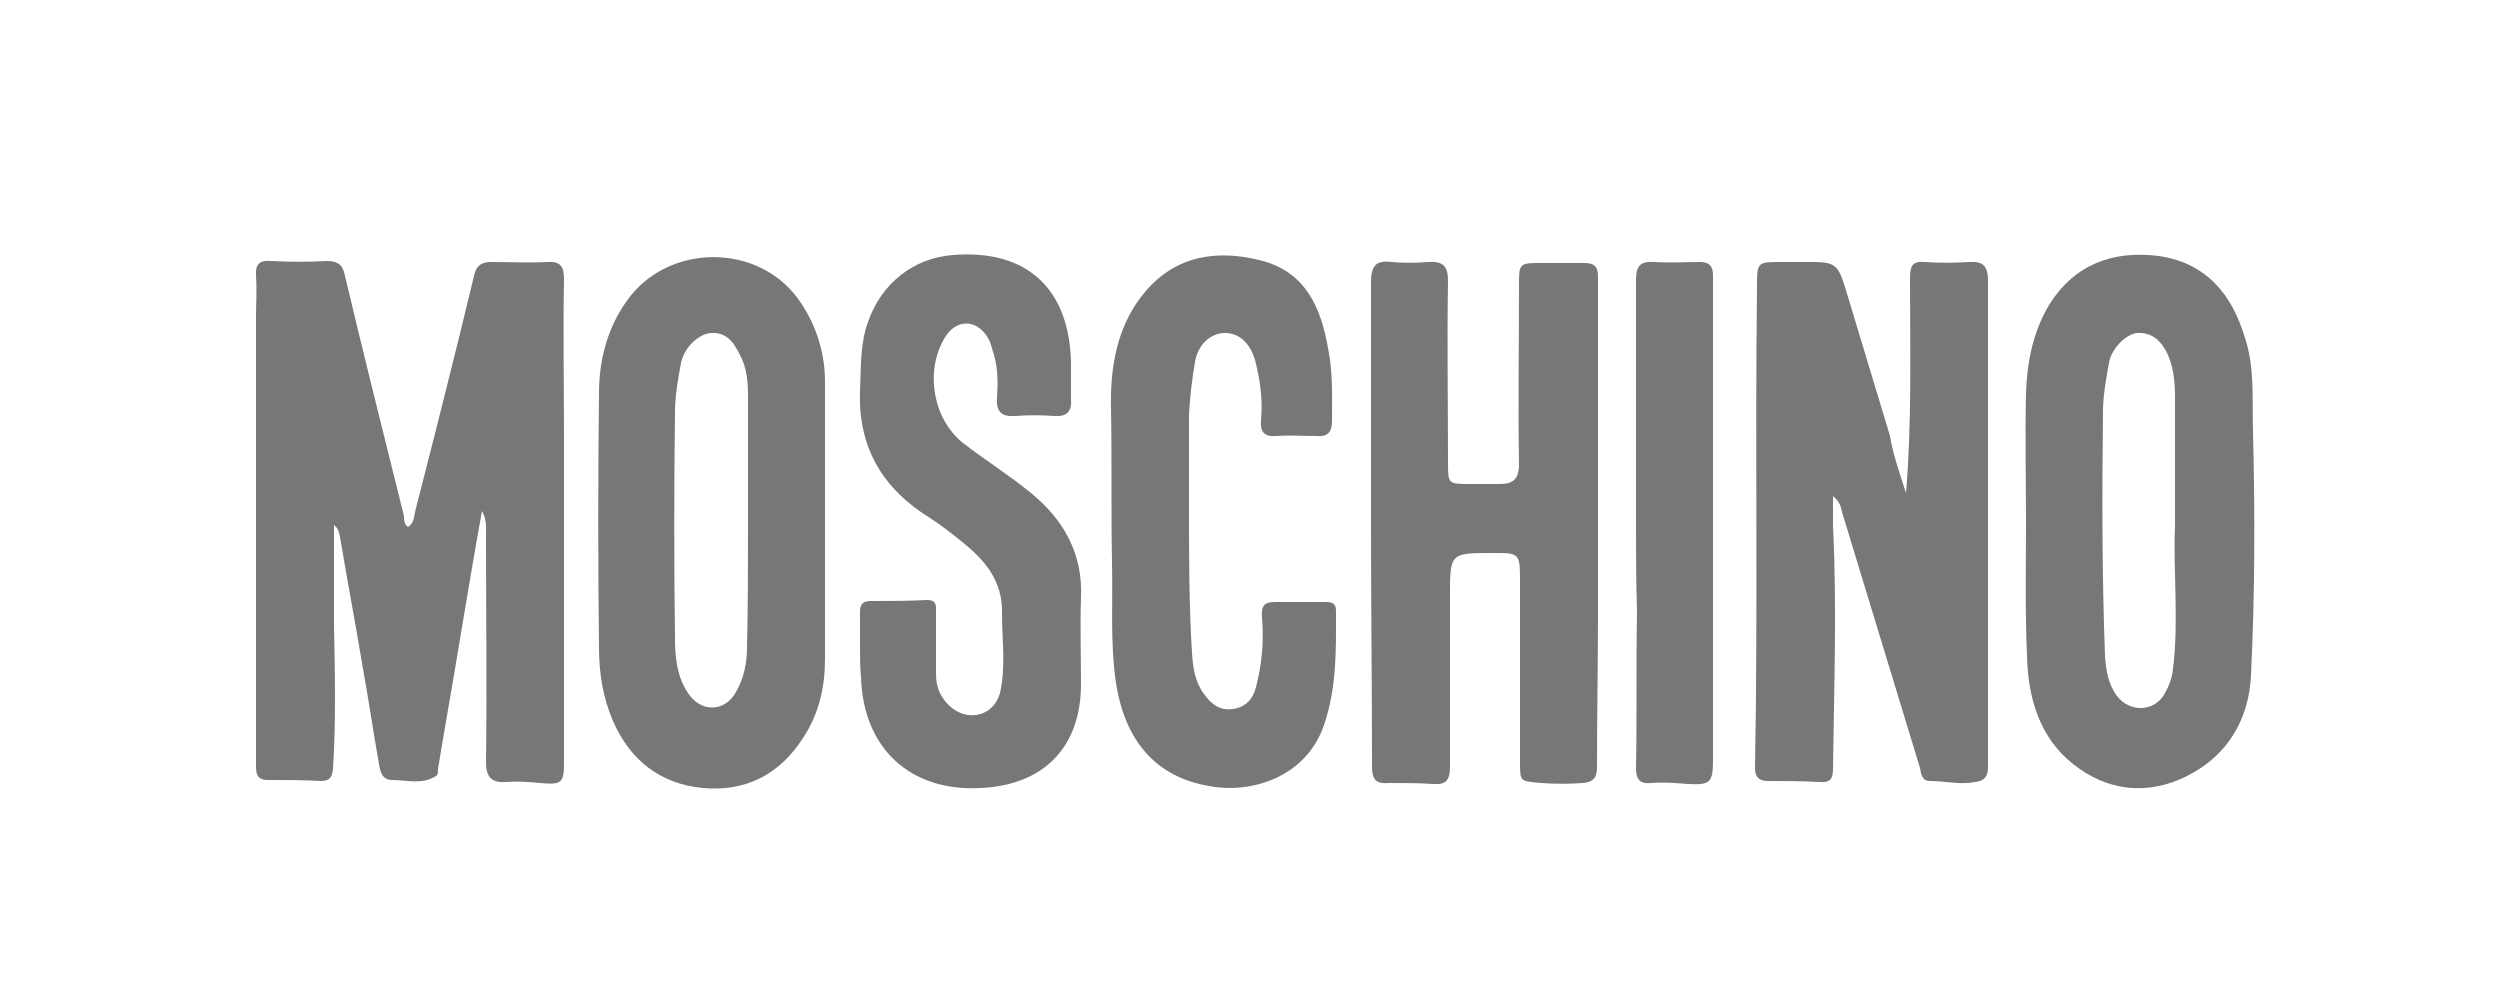
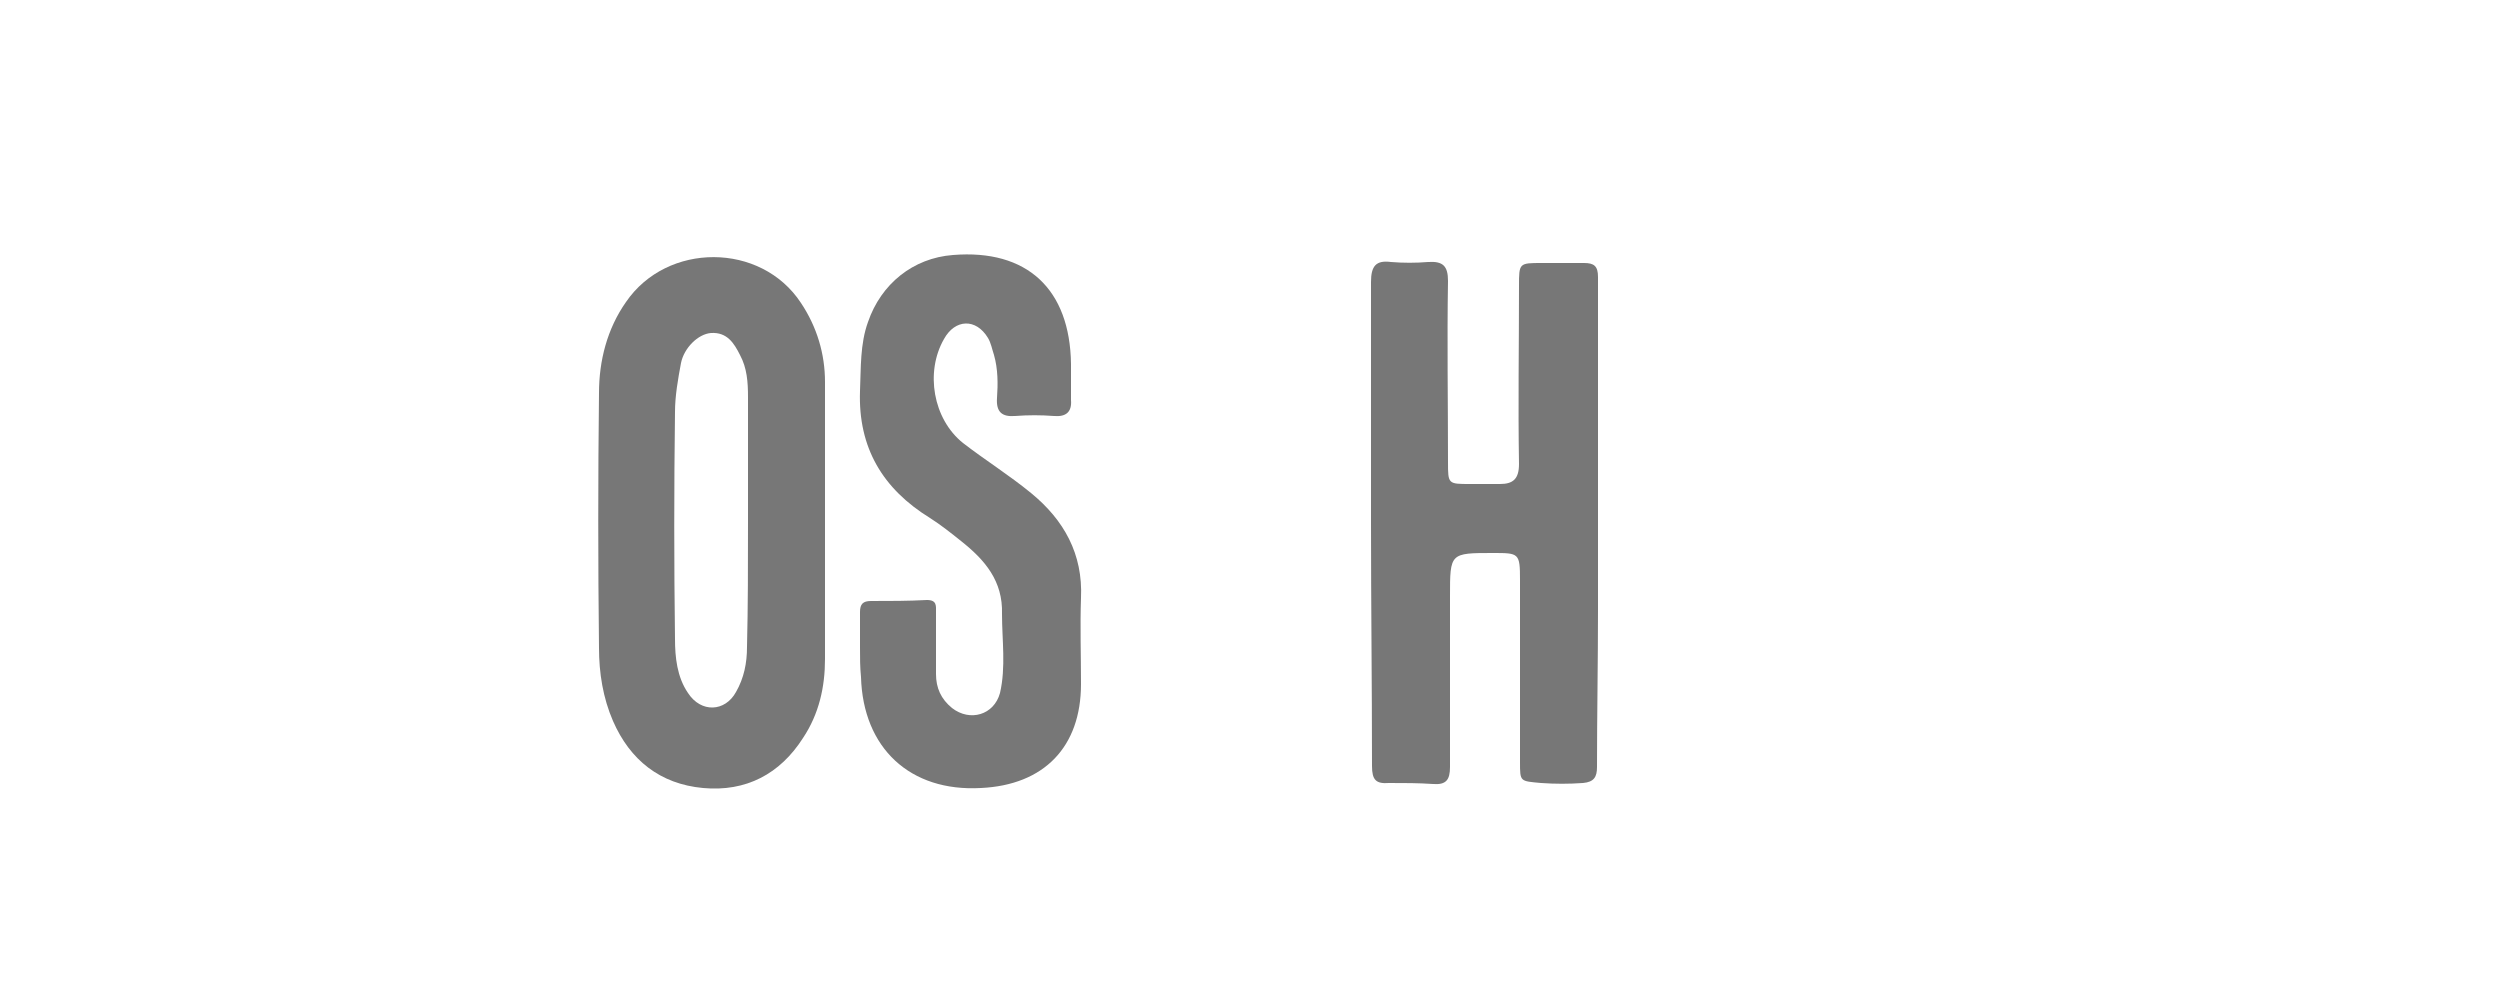
<svg xmlns="http://www.w3.org/2000/svg" version="1.1" id="Capa_1" x="0px" y="0px" viewBox="0 0 250 100" style="enable-background:new 0 0 250 100;" xml:space="preserve">
  <style type="text/css">
	.st0{fill:#777777;}
</style>
  <g id="Layer_2">
</g>
  <g>
-     <path class="st0" d="M40.8,52.7c0.6-0.4,0.6-1,0.7-1.5c2-7.8,4-15.7,5.9-23.6c0.2-1,0.7-1.4,1.7-1.4c1.9,0,3.7,0.1,5.6,0   c1.3-0.1,1.7,0.4,1.7,1.7c-0.1,5.3,0,10.6,0,15.9c0,10.8,0,21.6,0,32.4c0,2.1-0.2,2.3-2.4,2.1c-1.1-0.1-2.2-0.2-3.3-0.1   c-1.5,0.1-2.1-0.4-2.1-2c0.1-7.5,0-15.1,0-22.6c0-0.8,0.1-1.6-0.4-2.5c-0.8,4.4-1.5,8.6-2.2,12.8c-0.7,4.3-1.5,8.7-2.2,13   c0,0.3,0,0.6-0.2,0.7c-1.4,0.9-2.9,0.4-4.4,0.4c-1,0-1.2-0.9-1.3-1.6c-0.6-3.4-1.1-6.8-1.7-10.1c-0.7-4.2-1.5-8.4-2.2-12.6   c-0.1-0.4-0.1-0.8-0.6-1.2c0,3.4,0,6.8,0,10.1c0.1,4.8,0.2,9.5-0.1,14.3c-0.1,0.8-0.3,1.2-1.2,1.2c-1.8-0.1-3.5-0.1-5.3-0.1   c-0.9,0-1.2-0.4-1.2-1.3c0-15,0-29.9,0-44.9c0-1.4,0.1-2.8,0-4.2c-0.1-1.2,0.4-1.6,1.5-1.5c1.9,0.1,3.7,0.1,5.6,0   c1.1,0,1.6,0.4,1.8,1.5c1.9,8,3.9,16,5.9,24C40.4,52,40.4,52.4,40.8,52.7z" />
-     <path class="st0" d="M190.6,49.3c0.6-7.2,0.4-14.4,0.4-21.5c0-1.3,0.3-1.7,1.5-1.6c1.5,0.1,2.9,0.1,4.4,0c1.4-0.1,1.9,0.4,1.9,1.9   c0,9.5,0,19,0,28.5c0,6.7,0,13.4,0,20.1c0,1-0.4,1.4-1.3,1.5c-1.5,0.3-3-0.1-4.5-0.1c-0.8,0-0.9-0.7-1-1.3   c-2.6-8.5-5.2-17.1-7.8-25.6c-0.1-0.5-0.2-1-0.9-1.6c0,1.2,0,2.1,0,3c0.4,8.1,0.1,16.2,0,24.3c0,1-0.3,1.4-1.4,1.3   c-1.7-0.1-3.4-0.1-5.1-0.1c-0.9,0-1.3-0.4-1.3-1.3c0.3-16,0-32.1,0.2-48.1c0-2.5,0-2.5,2.5-2.5c1,0,2,0,3,0c2.3,0,2.6,0.3,3.3,2.5   c1.5,5,3,9.9,4.5,14.9C189.3,45.5,190,47.4,190.6,49.3z" />
    <path class="st0" d="M137.1,52.3c0-8,0-16.1,0-24.1c0-1.6,0.5-2.2,2-2c1.2,0.1,2.5,0.1,3.7,0c1.5-0.1,2,0.4,2,1.9   c-0.1,6,0,12,0,18.1c0,2.2,0,2.2,2.2,2.2c1,0,2,0,3,0c1.3,0,1.9-0.5,1.9-2c-0.1-5.9,0-11.8,0-17.8c0-2.3,0-2.3,2.3-2.3   c1.4,0,2.8,0,4.2,0c1,0,1.4,0.3,1.4,1.4c0,11.1,0,22.2,0,33.3c0,5.2-0.1,10.5-0.1,15.7c0,1-0.3,1.5-1.4,1.6c-1.4,0.1-2.8,0.1-4.2,0   c-2.1-0.2-2.1-0.1-2.1-2.1c0-6.1,0-12.1,0-18.2c0-2.7-0.1-2.7-2.7-2.7c-4.3,0-4.3,0-4.3,4.3c0,5.7,0,11.4,0,17.1   c0,1.3-0.4,1.8-1.7,1.7c-1.4-0.1-2.9-0.1-4.4-0.1c-1.3,0.1-1.7-0.3-1.7-1.7C137.2,68.4,137.1,60.4,137.1,52.3z" />
-     <path class="st0" d="M202.6,52.2c0-4.3-0.1-8.6,0-12.9c0.1-3.1,0.7-6.1,2.3-8.8c2.5-4,6.3-5.5,11-4.9c4.7,0.7,7.3,3.8,8.6,8.2   c1,3,0.7,6.2,0.8,9.3c0.2,8.1,0.2,16.3-0.2,24.4c-0.2,4.5-2.4,8.1-6.4,10.1c-4,2-8,1.5-11.4-1.2c-3.4-2.7-4.5-6.7-4.6-10.8   C202.5,61.1,202.6,56.7,202.6,52.2C202.6,52.2,202.6,52.2,202.6,52.2z M217.5,52.6c0-4.6,0-8.7,0-12.8c0-1.4-0.1-2.9-0.7-4.3   c-0.6-1.3-1.5-2.3-3.1-2.2c-1.1,0.1-2.6,1.6-2.8,3c-0.3,1.6-0.6,3.3-0.6,4.9c-0.1,8.2-0.1,16.3,0.2,24.4c0.1,1.4,0.3,2.8,1.2,4   c1.3,1.7,3.8,1.6,4.8-0.3c0.4-0.7,0.7-1.5,0.8-2.4C217.9,62,217.3,57,217.5,52.6z" />
-     <path class="st0" d="M82.5,52.2c0,4.6,0,9.1,0,13.7c0,2.8-0.6,5.5-2.2,7.9c-2.3,3.6-5.7,5.4-10,5c-4.3-0.4-7.3-2.8-9-6.7   c-1-2.3-1.4-4.8-1.4-7.3c-0.1-8.5-0.1-17,0-25.5c0-3.2,0.8-6.4,2.7-9.1c4.1-6,13.5-6,17.5,0.1c1.6,2.4,2.4,5.1,2.4,7.9   C82.5,42.7,82.5,47.4,82.5,52.2z M74.8,52.3c0-4.2,0-8.4,0-12.6c0-1.5-0.1-2.9-0.8-4.2c-0.6-1.2-1.3-2.3-2.9-2.2   c-1.3,0.1-2.7,1.5-3,3c-0.3,1.6-0.6,3.3-0.6,4.9c-0.1,7.6-0.1,15.2,0,22.7c0,1.8,0.2,3.8,1.3,5.4c1.3,2,3.7,1.9,4.8-0.1   c0.8-1.4,1.1-2.9,1.1-4.5C74.8,60.6,74.8,56.5,74.8,52.3z" />
+     <path class="st0" d="M82.5,52.2c0,4.6,0,9.1,0,13.7c0,2.8-0.6,5.5-2.2,7.9c-2.3,3.6-5.7,5.4-10,5c-4.3-0.4-7.3-2.8-9-6.7   c-1-2.3-1.4-4.8-1.4-7.3c-0.1-8.5-0.1-17,0-25.5c0-3.2,0.8-6.4,2.7-9.1c4.1-6,13.5-6,17.5,0.1c1.6,2.4,2.4,5.1,2.4,7.9   z M74.8,52.3c0-4.2,0-8.4,0-12.6c0-1.5-0.1-2.9-0.8-4.2c-0.6-1.2-1.3-2.3-2.9-2.2   c-1.3,0.1-2.7,1.5-3,3c-0.3,1.6-0.6,3.3-0.6,4.9c-0.1,7.6-0.1,15.2,0,22.7c0,1.8,0.2,3.8,1.3,5.4c1.3,2,3.7,1.9,4.8-0.1   c0.8-1.4,1.1-2.9,1.1-4.5C74.8,60.6,74.8,56.5,74.8,52.3z" />
    <path class="st0" d="M86,64.8c0-1.2,0-2.4,0-3.6c0-0.8,0.3-1.1,1.1-1.1c1.9,0,3.7,0,5.6-0.1c1,0,0.9,0.6,0.9,1.2c0,2.1,0,4.2,0,6.2   c0,1.4,0.5,2.5,1.6,3.4c1.8,1.4,4.2,0.7,4.8-1.5c0.6-2.6,0.2-5.3,0.2-7.9c0.1-3.3-1.7-5.4-4.1-7.3c-1-0.8-2-1.6-3.1-2.3   c-4.7-2.9-7.2-7-7-12.7c0.1-2.3,0-4.7,0.8-6.9c1.3-3.8,4.5-6.4,8.5-6.7c7.4-0.6,11.7,3.4,11.8,10.9c0,1.2,0,2.4,0,3.6   c0.1,1.2-0.5,1.7-1.7,1.6c-1.3-0.1-2.6-0.1-3.9,0c-1.3,0.1-1.9-0.4-1.8-1.8c0.1-1.4,0.1-2.9-0.3-4.3c-0.2-0.6-0.3-1.2-0.6-1.7   c-1.2-2-3.3-1.9-4.4,0.1c-1.9,3.3-1.1,8,1.9,10.4c2.2,1.7,4.6,3.2,6.8,5c3.3,2.7,5.2,6.1,5,10.5c-0.1,2.8,0,5.7,0,8.6   c0,6.3-3.7,10.1-10,10.4c-7.1,0.4-11.8-4-12-11.1C86,66.7,86,65.8,86,64.8C86,64.8,86,64.8,86,64.8z" />
-     <path class="st0" d="M118.9,50.8c0,4.8,0,9.7,0.3,14.5c0.1,1.5,0.3,2.9,1.2,4.1c0.7,1,1.6,1.7,2.9,1.5c1.3-0.2,2-1,2.3-2.2   c0.6-2.3,0.8-4.6,0.6-6.9c-0.1-1.4,0.3-1.6,1.5-1.6c1.6,0,3.2,0,4.8,0c0.7,0,1.1,0.1,1.1,0.9c0,3.8,0.1,7.6-1.2,11.4   c-1.8,5.3-7.4,6.9-11.5,6.1c-5.3-0.9-8.4-4.5-9.3-10.3c-0.6-4-0.3-8.1-0.4-12.1c-0.1-5.1,0-10.2-0.1-15.3   c-0.1-4.2,0.6-8.4,3.4-11.7c3.1-3.7,7.3-4.3,11.8-3.1c4.3,1.2,5.8,4.7,6.5,8.7c0.5,2.4,0.4,4.9,0.4,7.3c0,1.2-0.5,1.6-1.6,1.5   c-1.3,0-2.6-0.1-3.9,0c-1.2,0.1-1.7-0.3-1.6-1.6c0.2-2-0.1-4.1-0.6-6c-0.5-1.7-1.6-2.7-3-2.7c-1.4,0-2.7,1.1-3,2.9   c-0.3,1.7-0.5,3.5-0.6,5.2C118.9,44.5,118.9,47.7,118.9,50.8z" />
-     <path class="st0" d="M163.6,52c0-8,0-16,0-24c0-1.5,0.5-1.9,1.9-1.8c1.5,0.1,3,0,4.5,0c0.9,0,1.3,0.4,1.3,1.3c0,0.2,0,0.3,0,0.5   c0,16,0,32,0,48c0,2.3-0.3,2.5-2.5,2.4c-1.2-0.1-2.4-0.2-3.6-0.1c-1.1,0.1-1.6-0.2-1.6-1.5c0.1-5.2,0-10.4,0.1-15.6   C163.6,58.1,163.6,55,163.6,52C163.6,52,163.6,52,163.6,52z" />
  </g>
</svg>